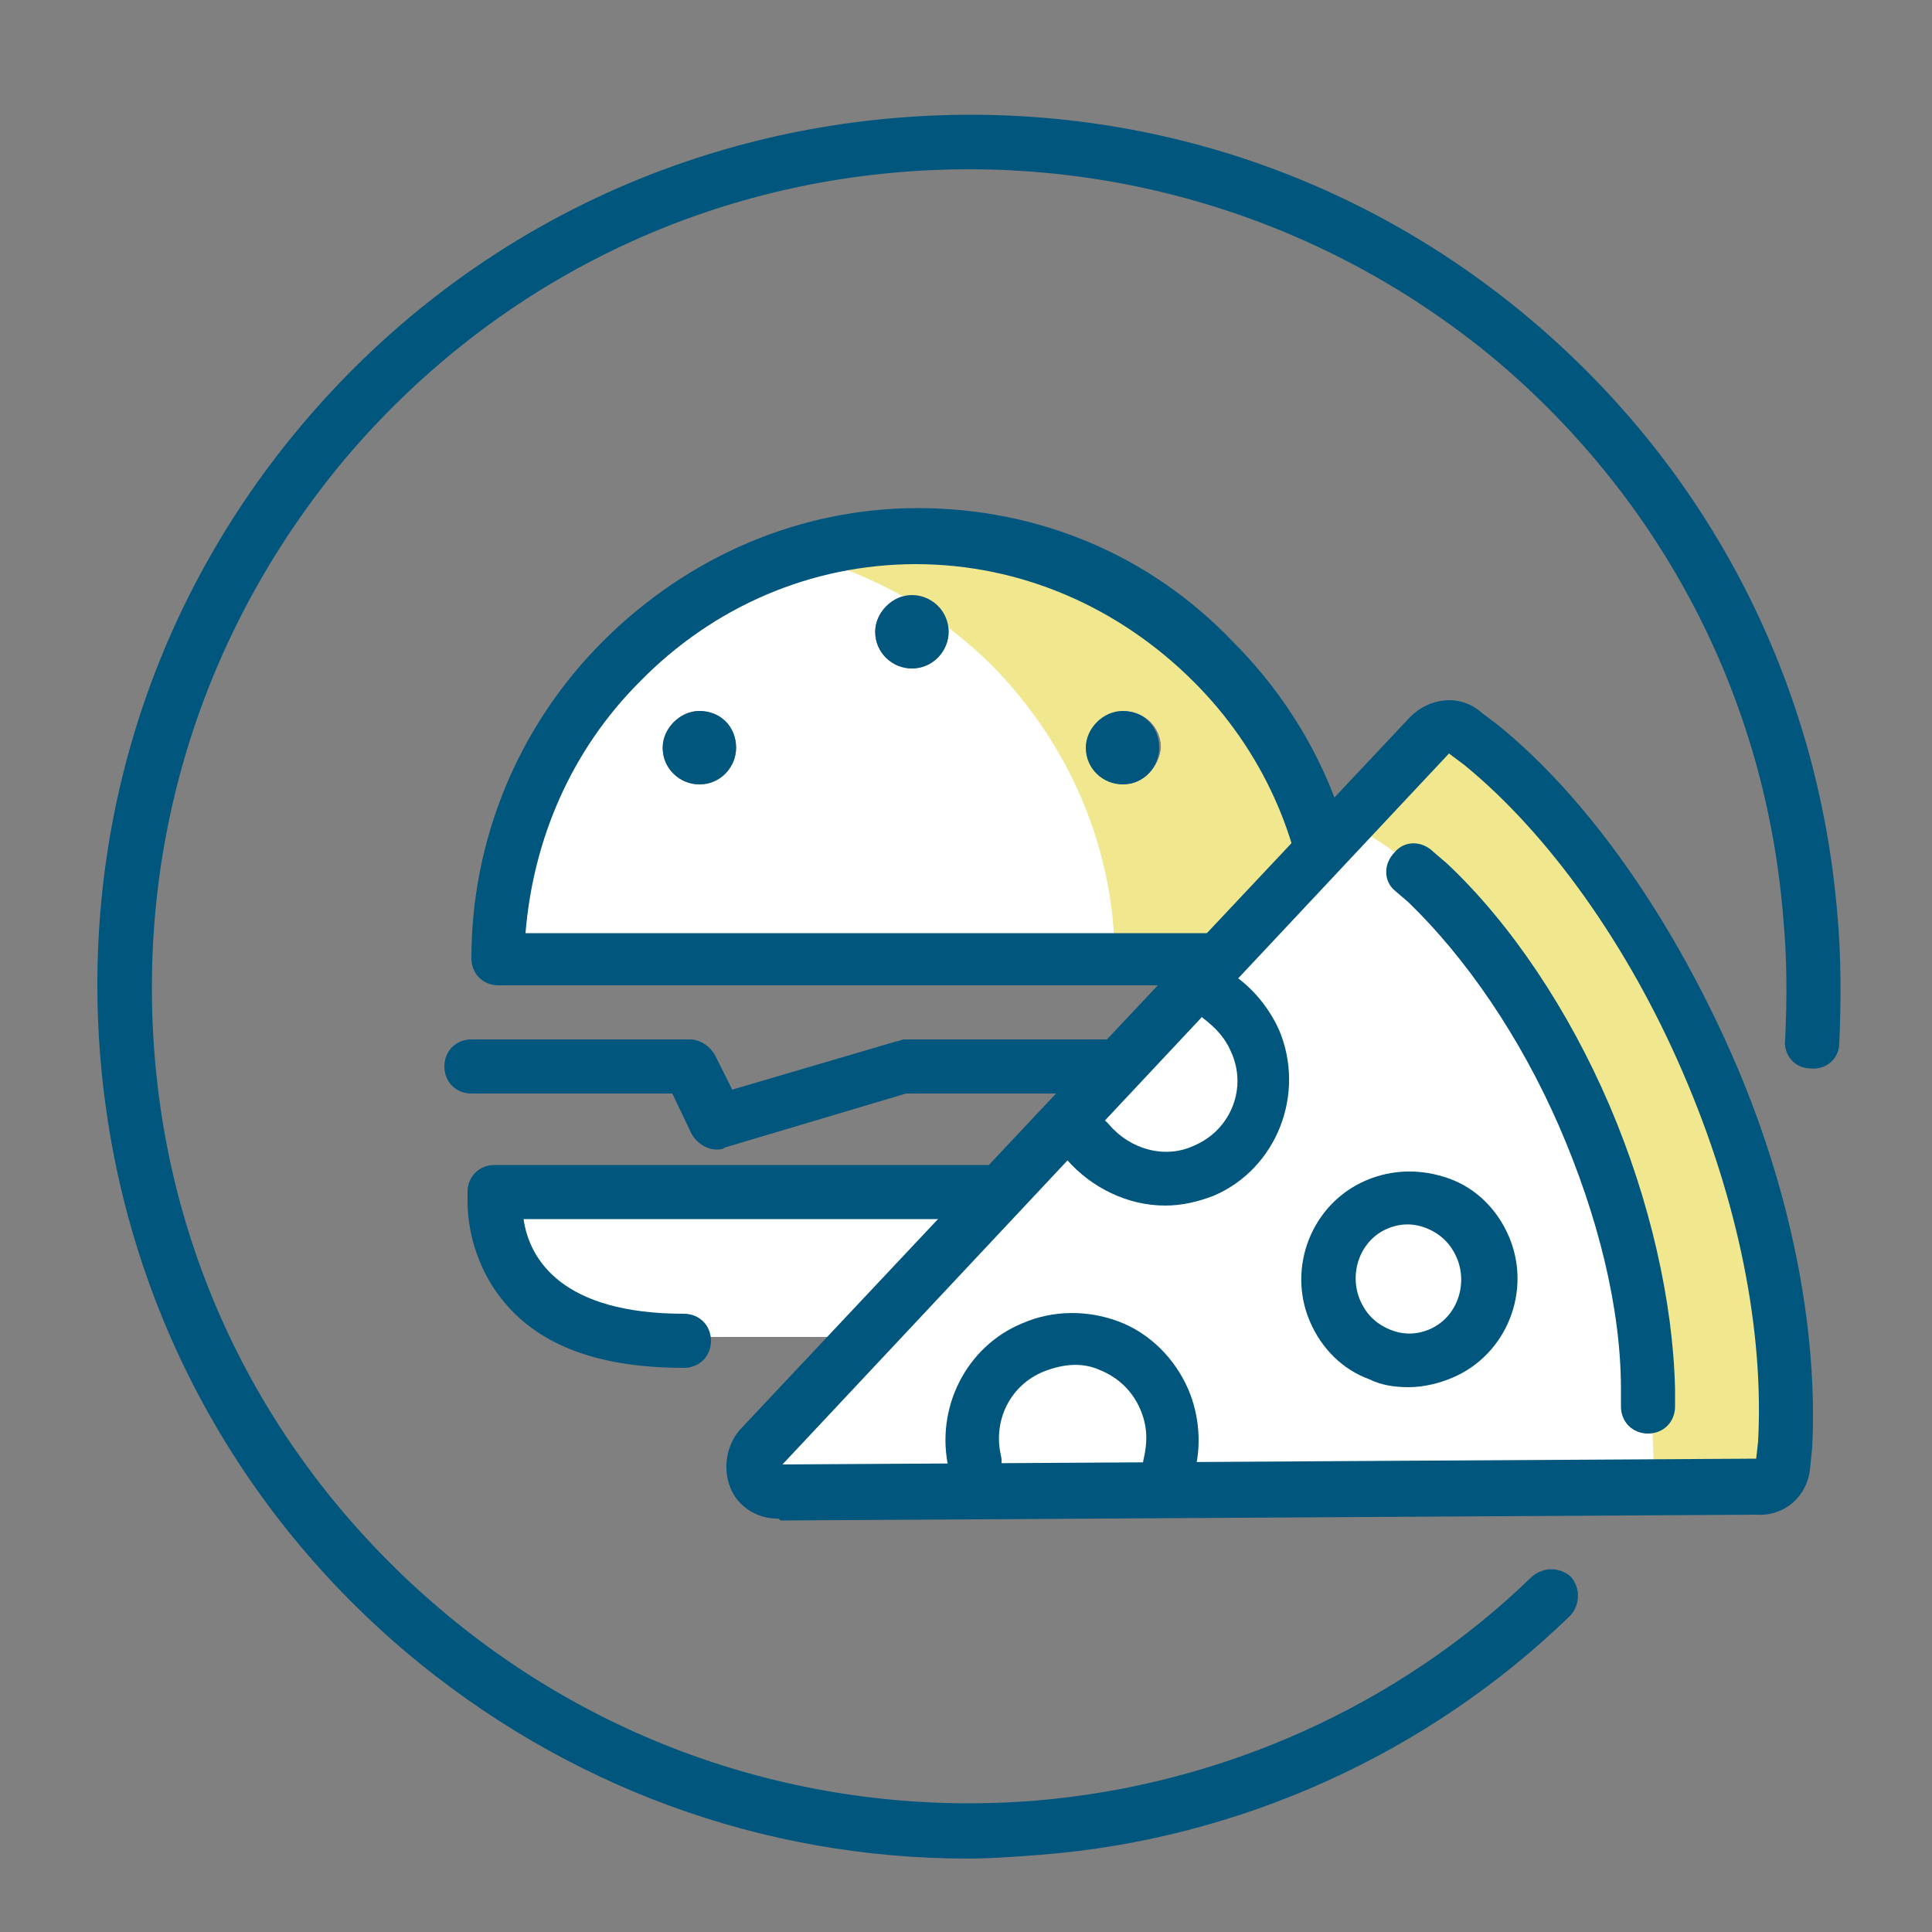
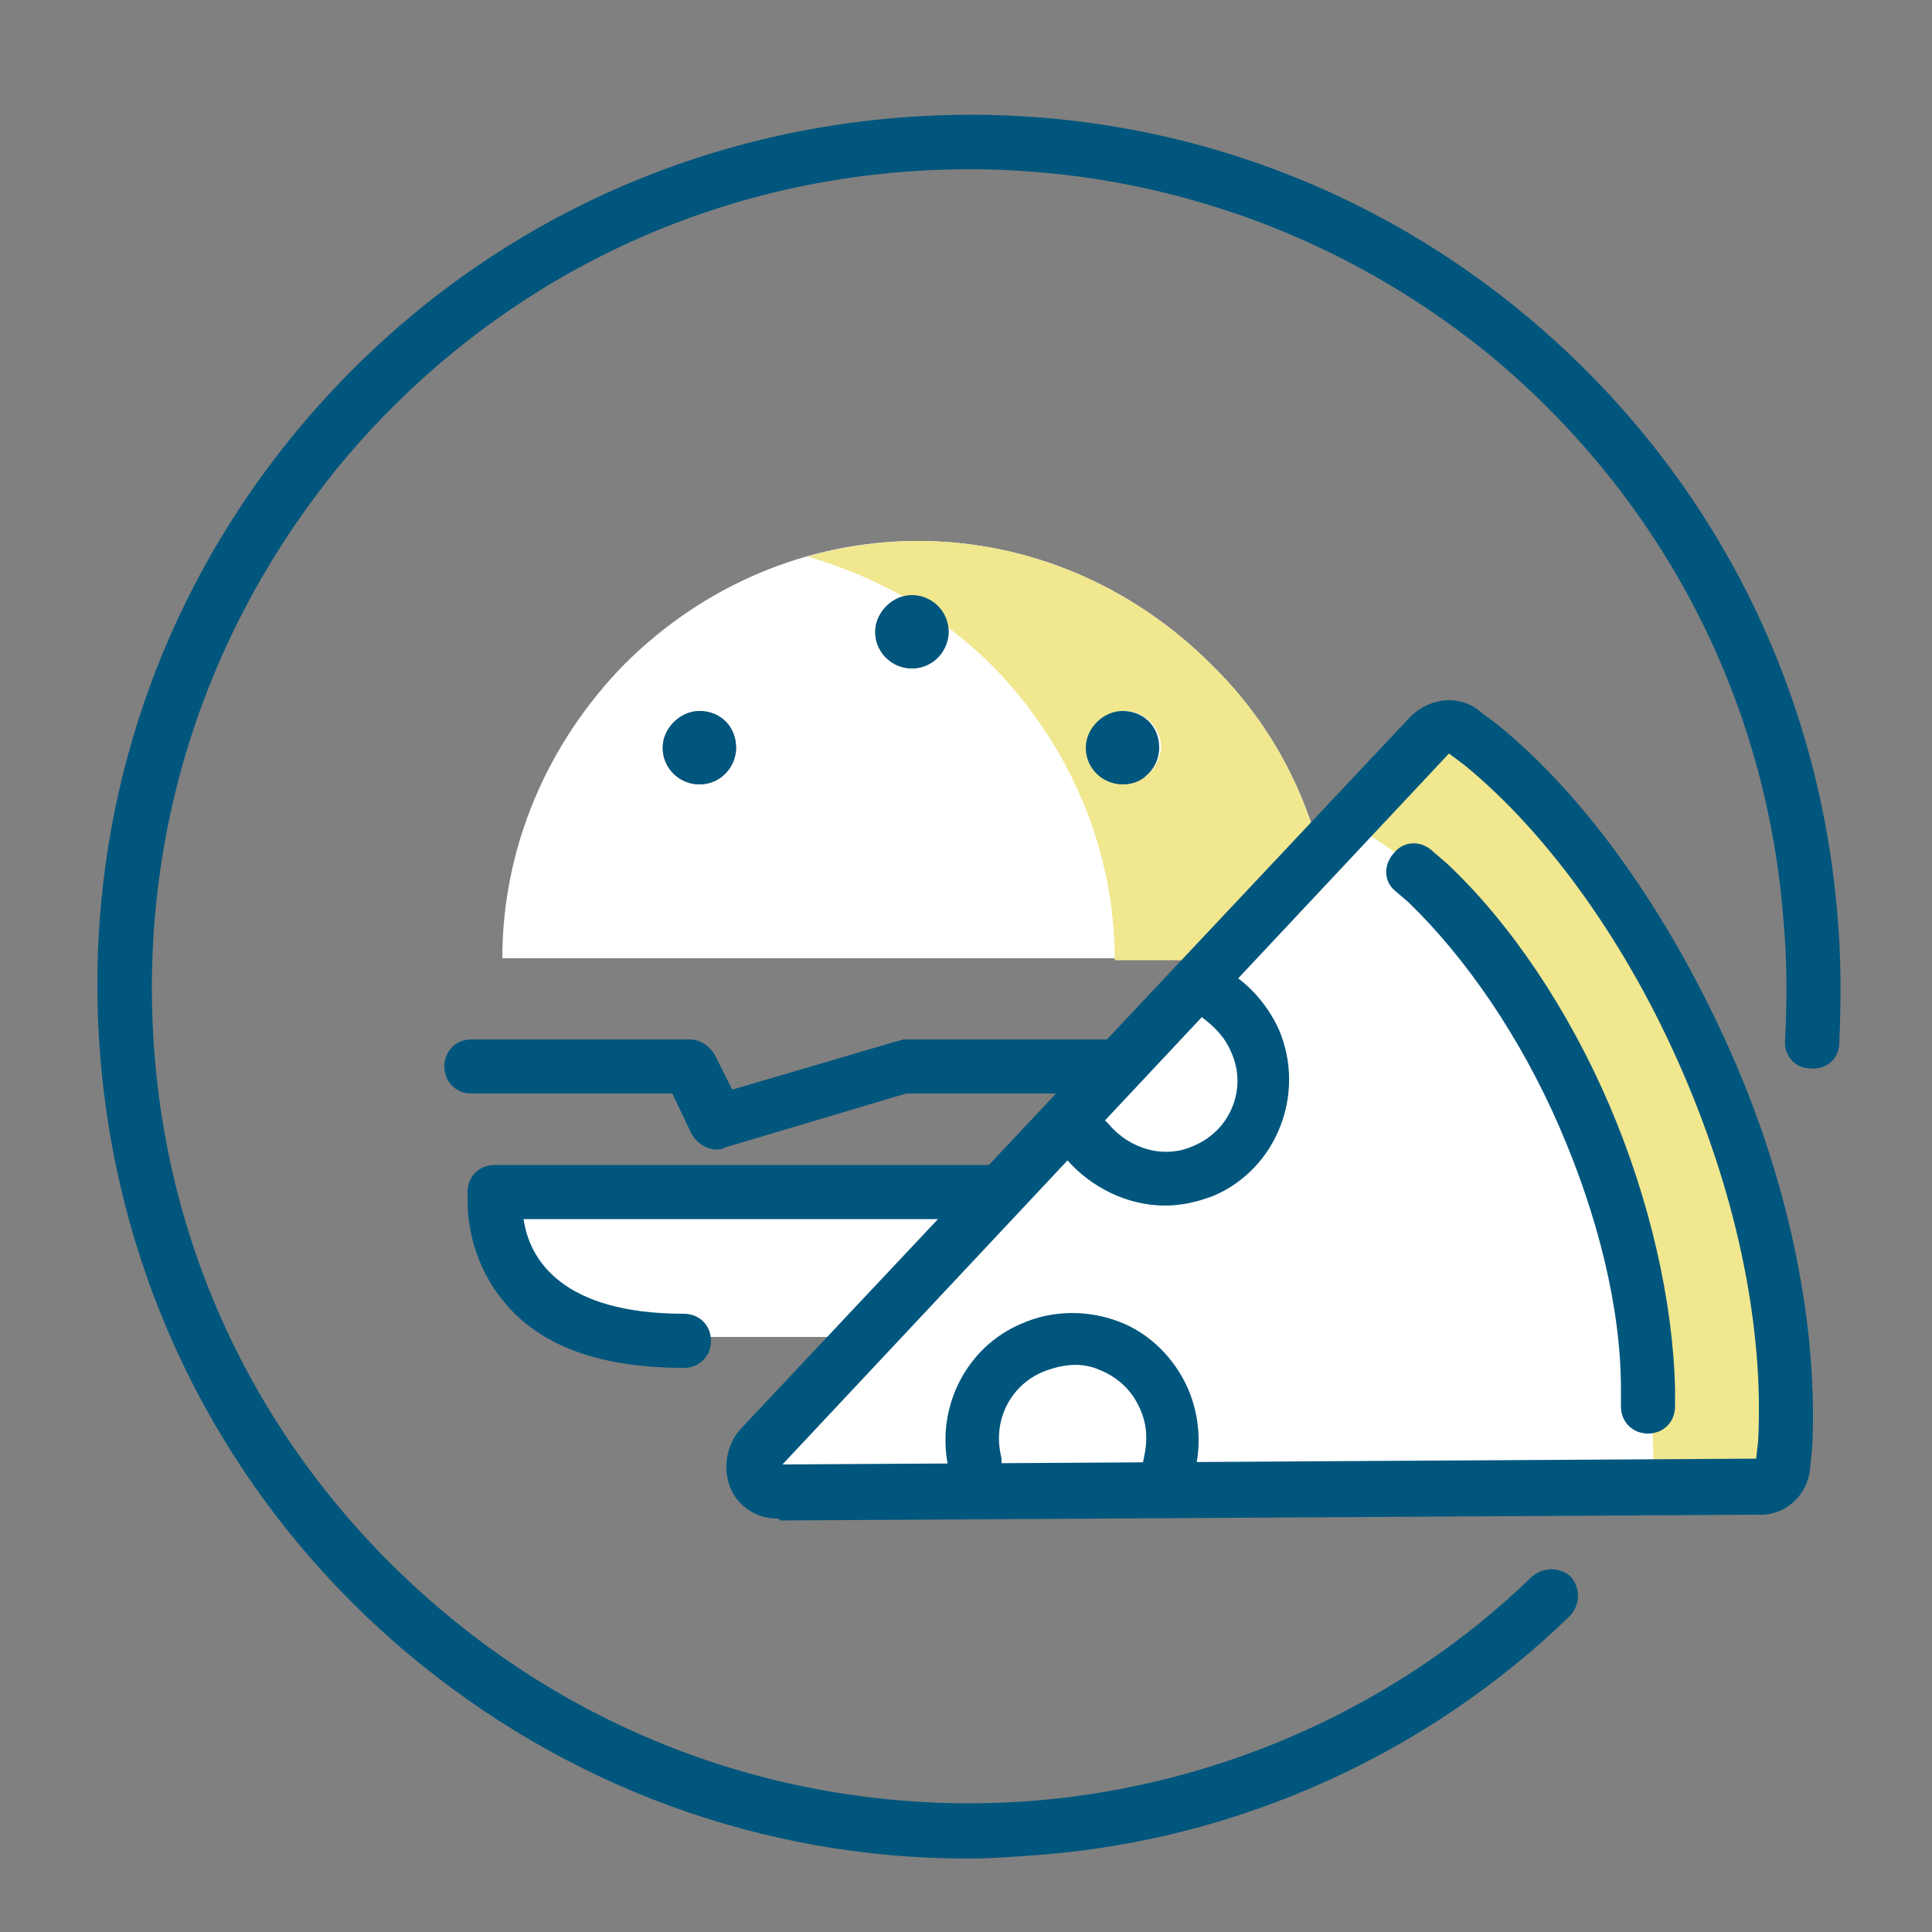
<svg xmlns="http://www.w3.org/2000/svg" version="1.1" id="Capa_1" x="0px" y="0px" viewBox="0 0 100 100" style="enable-background:new 0 0 100 100;" xml:space="preserve">
  <rect x="0" y="0" width="100" height="100" fill="#808080" stroke="none" />
  <style type="text/css">
	.st0{fill:#00567D;}
	.st1{fill:#FFFFFF;}
	.st2{fill:#F0E78F;}
</style>
  <g>
    <g>
      <g>
        <g>
          <path class="st0" d="M50.1,96.2c-10.6,0-20.8-3.7-29.1-10.7C11.8,77.7,6.2,66.8,5.2,54.8c-1-12,2.7-23.7,10.5-32.9      c7.8-9.2,18.7-14.8,30.7-15.8c12-1,23.7,2.7,32.9,10.5c9.2,7.8,14.8,18.7,15.8,30.7c0.2,2.2,0.2,4.5,0.1,6.7      c0,0.8-0.7,1.4-1.5,1.3c-0.8,0-1.4-0.7-1.3-1.5c0.1-2.1,0.1-4.2-0.1-6.3c-0.9-11.3-6.2-21.5-14.8-28.8      C68.9,11.5,57.9,8,46.7,8.9c-11.3,0.9-21.5,6.2-28.8,14.8C10.6,32.4,7.1,43.3,8,54.6S14.2,76,22.8,83.3      c8.6,7.3,19.6,10.8,30.8,9.9c9.6-0.8,18.8-4.9,25.7-11.6c0.6-0.5,1.4-0.5,2,0c0.5,0.6,0.5,1.4,0,2C73.9,90.8,64.1,95.2,53.9,96      C52.6,96.1,51.3,96.2,50.1,96.2z" />
        </g>
      </g>
      <g>
        <g>
          <g>
            <g>
              <path class="st1" d="M51.5,61.9H25.8v0.3c0,2.1,0.9,7,9.6,7h9.1" />
-               <path class="st1" d="M62.7,34.4c-4.1-4.1-9.5-6.4-15.2-6.4c-5.7,0-11.1,2.3-15.2,6.4c-4,4.1-6.3,9.5-6.3,15.2H69        C69,43.8,66.8,38.4,62.7,34.4z M36.2,40.6c-1,0-1.9-0.8-1.9-1.9c0-1,0.9-1.9,1.9-1.9c1,0,1.9,0.8,1.9,1.9        C38.1,39.7,37.3,40.6,36.2,40.6z M47.2,34.6c-1,0-1.9-0.8-1.9-1.9c0-1,0.9-1.9,1.9-1.9c1,0,1.9,0.8,1.9,1.9        C49.1,33.7,48.2,34.6,47.2,34.6z M58.2,40.6c-1,0-1.9-0.8-1.9-1.9c0-1,0.9-1.9,1.9-1.9c1,0,1.9,0.8,1.9,1.9        C60,39.7,59.2,40.6,58.2,40.6z" />
+               <path class="st1" d="M62.7,34.4c-4.1-4.1-9.5-6.4-15.2-6.4c-5.7,0-11.1,2.3-15.2,6.4c-4,4.1-6.3,9.5-6.3,15.2H69        C69,43.8,66.8,38.4,62.7,34.4z M36.2,40.6c-1,0-1.9-0.8-1.9-1.9c0-1,0.9-1.9,1.9-1.9c1,0,1.9,0.8,1.9,1.9        C38.1,39.7,37.3,40.6,36.2,40.6z M47.2,34.6c-1,0-1.9-0.8-1.9-1.9c0-1,0.9-1.9,1.9-1.9c1,0,1.9,0.8,1.9,1.9        C49.1,33.7,48.2,34.6,47.2,34.6z M58.2,40.6c-1,0-1.9-0.8-1.9-1.9c1,0,1.9,0.8,1.9,1.9        C60,39.7,59.2,40.6,58.2,40.6z" />
              <path class="st2" d="M62.7,34.4c-4.1-4.1-9.5-6.4-15.2-6.4c-1.9,0-3.9,0.3-5.7,0.8c1.7,0.5,3.4,1.2,5,2.1c0.1,0,0.3,0,0.4,0        c0.9,0,1.7,0.7,1.9,1.6c0.8,0.6,1.6,1.3,2.3,2c4,4.1,6.3,9.5,6.3,15.2H69C69,43.8,66.8,38.4,62.7,34.4z M58.2,40.6        c-1,0-1.9-0.8-1.9-1.9c0-1,0.9-1.9,1.9-1.9c1,0,1.9,0.8,1.9,1.9C60,39.7,59.2,40.6,58.2,40.6z" />
              <g>
                <g>
                  <path class="st0" d="M35.4,70.8c-4.3,0-7.4-1.1-9.3-3.4c-1.6-1.9-1.9-4.1-1.9-5.2v-0.5c0-0.8,0.6-1.4,1.4-1.4h26.1          c0.8,0,1.4,0.6,1.4,1.4c0,0.8-0.6,1.4-1.4,1.4H27.1c0.3,2.1,2,4.9,8.3,4.9c0.8,0,1.4,0.6,1.4,1.4S36.2,70.8,35.4,70.8z" />
-                   <path class="st0" d="M69.2,51H25.8c-0.8,0-1.4-0.6-1.4-1.4c0-6.1,2.4-12,6.8-16.4c4.4-4.4,10.2-6.9,16.3-6.9          c6.2,0,12,2.4,16.3,6.9c4.4,4.4,6.8,10.2,6.8,16.4C70.6,50.4,70,51,69.2,51z M27.2,48.3h40.5c-0.3-4.9-2.4-9.5-5.9-13          c-3.9-3.9-9-6.1-14.4-6.1c-5.4,0-10.5,2.2-14.3,6.1C29.6,38.8,27.6,43.4,27.2,48.3z" />
                  <path class="st0" d="M38.1,38.7c0,1-0.8,1.9-1.9,1.9c-1,0-1.9-0.8-1.9-1.9c0-1,0.9-1.9,1.9-1.9          C37.3,36.8,38.1,37.6,38.1,38.7z" />
                  <path class="st0" d="M60,38.7c0,1-0.8,1.9-1.9,1.9c-1,0-1.9-0.8-1.9-1.9c0-1,0.9-1.9,1.9-1.9C59.2,36.8,60,37.6,60,38.7z" />
                  <path class="st0" d="M49.1,32.7c0,1-0.8,1.9-1.9,1.9c-1,0-1.9-0.8-1.9-1.9c0-1,0.9-1.9,1.9-1.9          C48.2,30.8,49.1,31.6,49.1,32.7z" />
                  <path class="st0" d="M37.1,59.5c-0.5,0-1-0.3-1.3-0.8l-1-2.1H24.4c-0.8,0-1.4-0.6-1.4-1.4c0-0.8,0.6-1.4,1.4-1.4h11.3          c0.5,0,1,0.3,1.3,0.8l0.9,1.8l8.5-2.5c0.1,0,0.3-0.1,0.4-0.1h11c0.8,0,1.4,0.6,1.4,1.4c0,0.8-0.6,1.4-1.4,1.4H46.9l-9.4,2.8          C37.4,59.5,37.2,59.5,37.1,59.5z" />
                </g>
              </g>
              <g>
                <g>
                  <g>
                    <g>
                      <path class="st1" d="M91.1,77.2l-51,0.1c-0.5,0-1-0.3-1.3-0.8c-0.2-0.5-0.1-1.1,0.3-1.5l35.1-37.1            c0.5-0.5,1.3-0.6,1.8-0.1l0.8,0.6c4.5,3.7,8.8,9.8,11.7,16.6l0,0c3,6.9,4.4,14,4,19.9l-0.1,1            C92.4,76.6,91.8,77.2,91.1,77.2z" />
                      <path class="st1" d="M84.9,73.7l0-0.9c0-4.2-1.1-9.1-3.1-13.7c-2-4.7-4.8-8.8-7.8-11.7l-0.7-0.6l2-2.1l0.7,0.6            c3.3,3.2,6.3,7.6,8.5,12.7c2.1,5,3.3,10.3,3.4,14.8l0,0.9L84.9,73.7z" />
                    </g>
                  </g>
                </g>
                <path class="st2" d="M69.9,42.7c0,0,15.6,7,15.7,34.2c2.4,0,7.1,0.1,7.1,0.1s0.1-13.3-5.2-23.8         c-5.3-10.5-12.4-15.7-12.4-15.7L69.9,42.7z" />
                <g>
                  <g>
                    <g>
                      <g>
                        <path class="st0" d="M40.2,78.6c-1,0-2-0.6-2.4-1.6c-0.4-1-0.2-2.2,0.5-3L73,37.1c1-1,2.6-1.2,3.7-0.2l0.8,0.6             c4.7,3.8,9,10,12.1,17c3.1,7,4.5,14.3,4.2,20.4l-0.1,1c-0.1,1.5-1.3,2.6-2.8,2.5l-50.5,0.3             C40.3,78.6,40.3,78.6,40.2,78.6z M75,39L40.5,75.8l50.4-0.3l0.1-0.9c0.3-5.7-1-12.4-3.9-19.1             c-2.8-6.5-6.9-12.3-11.3-15.9L75,39z" />
                        <path class="st0" d="M60.6,77.3c-0.1,0-0.3,0-0.4-0.1c-0.7-0.2-1.2-1-1-1.7c0.2-0.9,0.2-1.7-0.2-2.6             c-0.4-0.9-1.1-1.6-2.1-2c-0.9-0.4-1.9-0.3-2.9,0.1c-1.7,0.7-2.6,2.5-2.2,4.3c0.2,0.8-0.3,1.5-1,1.7             c-0.8,0.2-1.5-0.3-1.7-1c-0.7-3.1,0.9-6.3,3.8-7.5c1.6-0.7,3.4-0.7,5-0.1c1.6,0.6,2.9,1.9,3.6,3.5c0.6,1.4,0.7,3,0.3,4.4             C61.7,76.9,61.2,77.3,60.6,77.3z" />
-                         <path class="st0" d="M72.9,71.8c-0.7,0-1.4-0.1-2-0.4c-1.4-0.5-2.5-1.6-3.1-3v0c-1.2-2.8,0.1-6.1,2.9-7.3             c1.4-0.6,2.9-0.6,4.3-0.1c1.4,0.5,2.5,1.6,3.1,3c1.2,2.8-0.1,6.1-2.9,7.3C74.5,71.6,73.7,71.8,72.9,71.8z M70.4,67.3             c0.3,0.7,0.8,1.2,1.5,1.5c0.7,0.3,1.4,0.3,2.1,0c1.4-0.6,2-2.3,1.4-3.7c-0.3-0.7-0.8-1.2-1.5-1.5c-0.7-0.3-1.4-0.3-2.1,0             C70.4,64.2,69.8,65.9,70.4,67.3L70.4,67.3z" />
                        <path class="st0" d="M60.3,62.4c-1.9,0-3.8-0.9-5.1-2.4c-0.5-0.6-0.4-1.5,0.2-2c0.6-0.5,1.5-0.4,2,0.2             c1.1,1.3,2.9,1.8,4.4,1.1c1.9-0.8,2.8-3,1.9-4.9c-0.3-0.7-0.8-1.2-1.3-1.6c-0.6-0.4-0.8-1.3-0.4-1.9             c0.4-0.6,1.3-0.8,1.9-0.4c1,0.7,1.8,1.7,2.3,2.8c1.4,3.3-0.1,7.2-3.4,8.6C62,62.2,61.2,62.4,60.3,62.4z" />
                        <path class="st0" d="M85.3,74.2c-0.8,0-1.4-0.6-1.4-1.4l0-0.9c0-4.2-1.2-9-3.2-13.6c-2-4.6-4.8-8.7-7.8-11.6l-0.7-0.6             c-0.6-0.5-0.6-1.4,0-2c0.5-0.6,1.4-0.6,2,0l0.7,0.6c3.3,3.1,6.3,7.6,8.4,12.5c2.1,4.9,3.3,10.2,3.4,14.7l0,0.9             C86.7,73.6,86.1,74.2,85.3,74.2C85.3,74.2,85.3,74.2,85.3,74.2z" />
                      </g>
                    </g>
                  </g>
                </g>
              </g>
            </g>
          </g>
        </g>
      </g>
    </g>
  </g>
</svg>